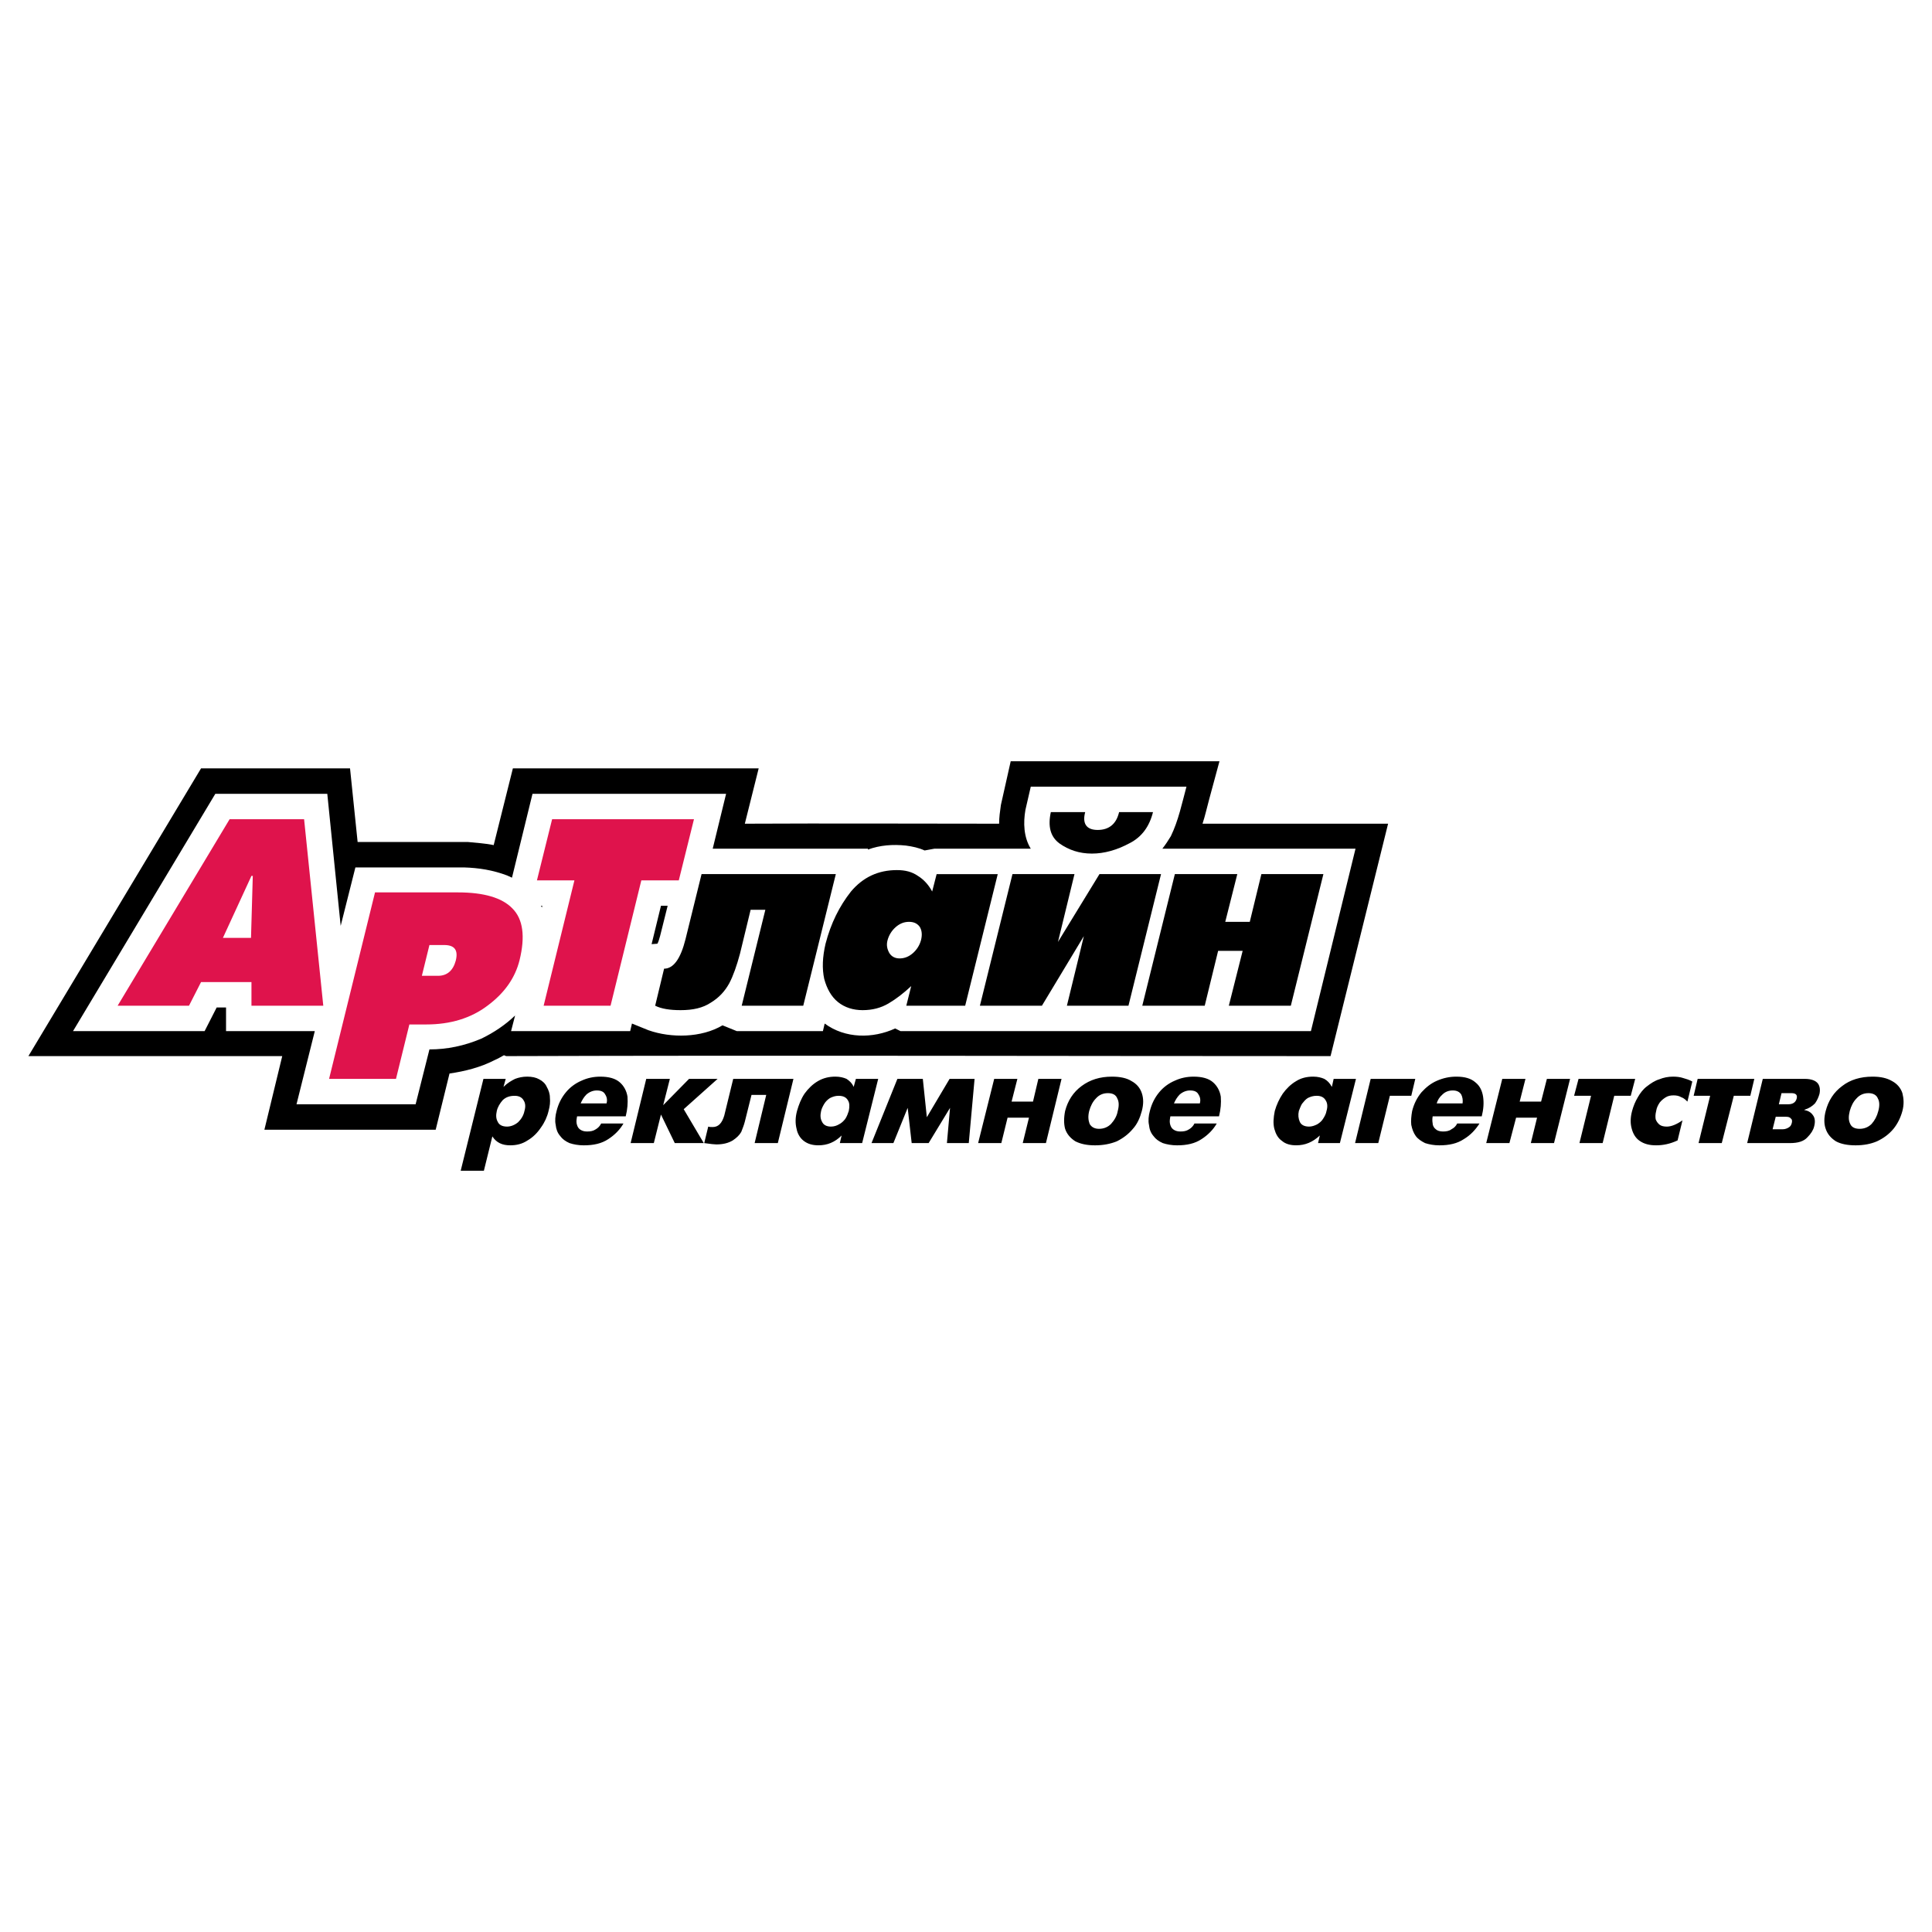
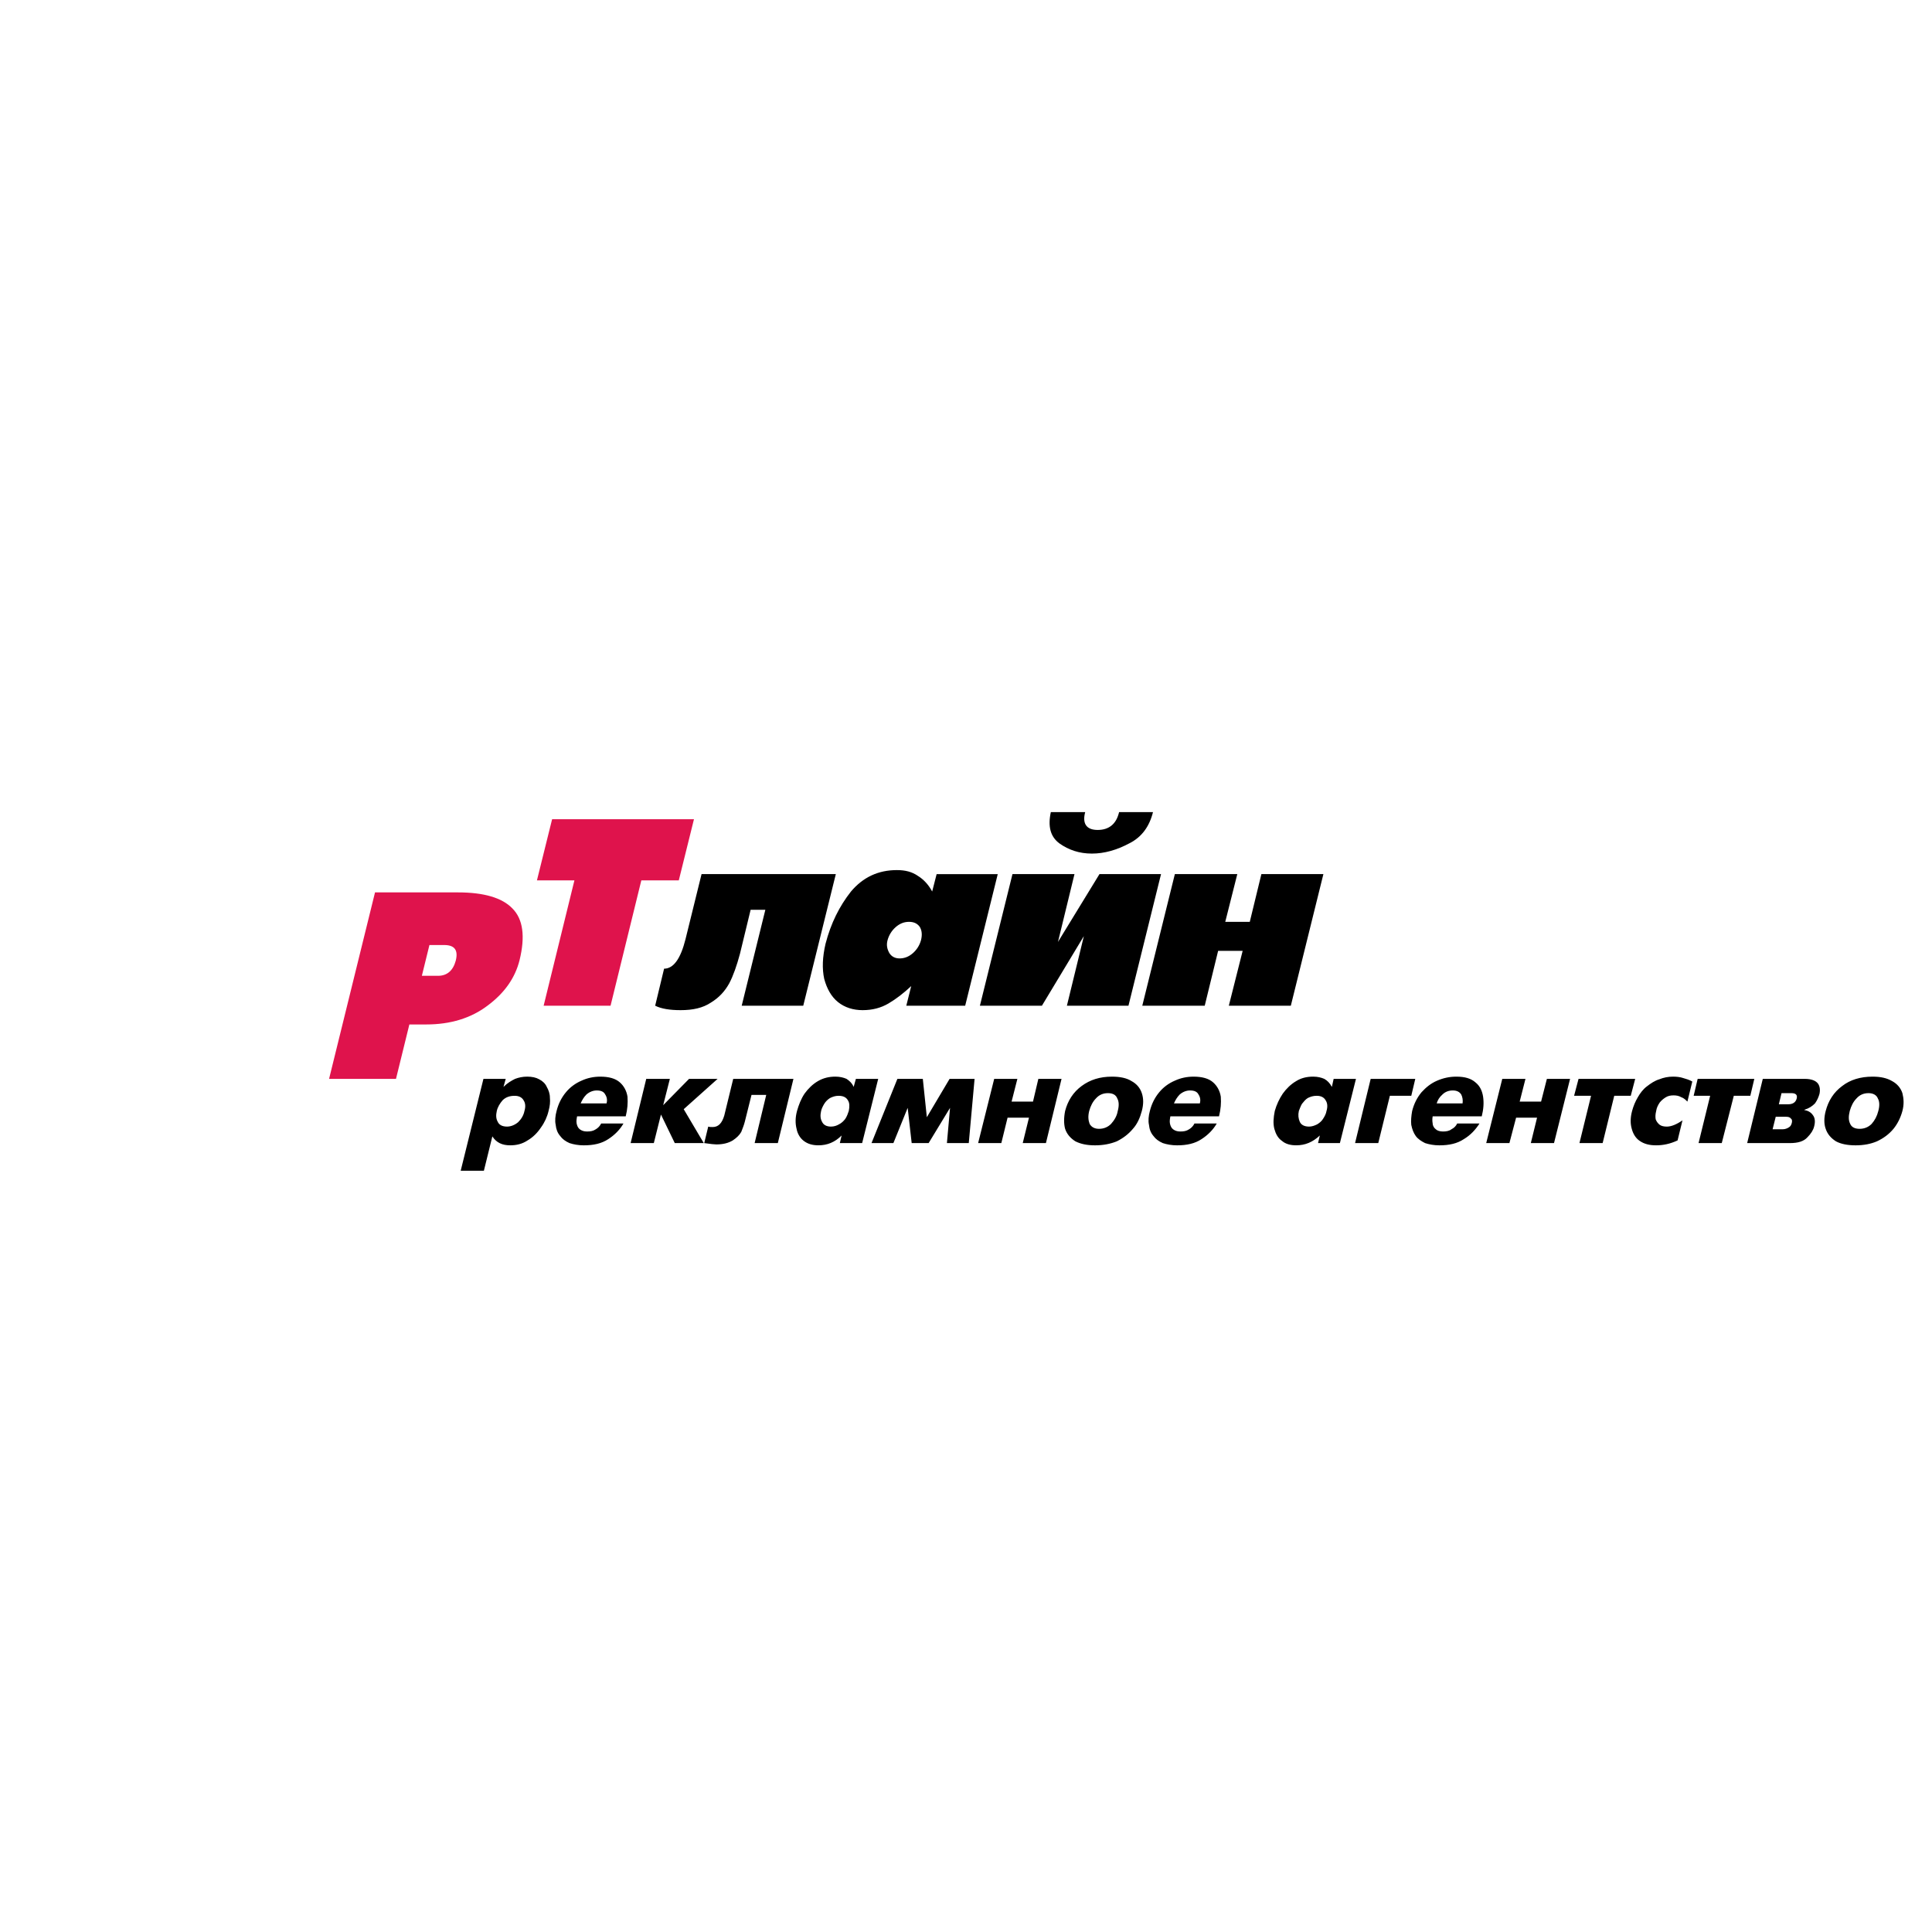
<svg xmlns="http://www.w3.org/2000/svg" version="1.0" id="Layer_1" x="0px" y="0px" width="192.756px" height="192.756px" viewBox="0 0 192.756 192.756" enable-background="new 0 0 192.756 192.756" xml:space="preserve">
  <g>
    <polygon fill-rule="evenodd" clip-rule="evenodd" fill="#FFFFFF" points="0,0 192.756,0 192.756,192.756 0,192.756 0,0  " />
-     <path fill-rule="evenodd" clip-rule="evenodd" d="M49.343,105.768c-1.379,0.713-2.937,1.113-4.495,1.336l-1.379,5.607h-17.09   l1.78-7.344H2.834l17.224-28.706h14.865l0.757,7.344h10.993c0.846,0.089,1.736,0.133,2.582,0.312l1.914-7.655h24.523l-1.38,5.519   c8.545-0.044,16.868,0,25.369,0c0-0.623,0.089-1.246,0.178-1.869l0.979-4.362h20.828l-1.023,3.783   c-0.223,0.801-0.4,1.646-0.667,2.448h18.514l-5.741,23.187c-27.594,0-54.92-0.088-82.247,0l-0.223-0.088   C49.966,105.457,49.655,105.635,49.343,105.768L49.343,105.768z" />
-     <path fill-rule="evenodd" clip-rule="evenodd" fill="#FFFFFF" d="M65.855,93.396l0.757-3.026h-0.667l-0.935,3.828l0.578-0.044   C65.722,93.93,65.766,93.663,65.855,93.396L65.855,93.396z M7.285,102.875l14.198-23.676h11.171l1.335,13.173l1.469-5.83h10.815   c1.513,0.045,2.893,0.267,4.317,0.801l0.49,0.223l2.047-8.367h19.315l-1.335,5.474h15.488v0.089c1.202-0.445,2.492-0.534,3.783-0.4   c0.667,0.089,1.291,0.223,1.869,0.489l0.979-0.178c3.205,0,6.409,0,9.613,0c-0.712-1.157-0.756-2.582-0.533-3.872l0.533-2.314   c5.475,0,9.97,0,15.533,0c-0.445,1.647-0.801,3.383-1.558,4.94c-0.268,0.445-0.534,0.845-0.846,1.246h19.271l-4.45,18.202   c-13.663,0-27.326,0-40.945,0l-0.534-0.266c-2.225,1.023-4.984,1.023-7.032-0.49l-0.178,0.756H73.51l-1.424-0.578   c-2.092,1.246-5.118,1.291-7.388,0.49l-1.647-0.668l-0.178,0.756H50.99l0.401-1.557c-0.979,0.934-2.092,1.691-3.382,2.314   c-1.691,0.711-3.383,1.068-5.163,1.068l-1.379,5.473H29.583l1.825-7.299h-8.856v-2.357h-0.935l-1.202,2.357H7.285L7.285,102.875z    M53.972,90.37c0.044,0.044,0.044,0.089,0.089,0.178l0.044-0.178H53.972L53.972,90.37z" />
-     <path fill-rule="evenodd" clip-rule="evenodd" fill="#DF134C" d="M11.736,100.34l11.171-18.604h7.433l1.914,18.604h-7.166V97.98   h-5.029l-1.202,2.359H11.736L11.736,100.34z M25.043,93.574l0.178-6.187h-0.134l-2.848,6.187H25.043L25.043,93.574z" />
+     <path fill-rule="evenodd" clip-rule="evenodd" fill="#FFFFFF" d="M65.855,93.396l0.757-3.026h-0.667l-0.935,3.828l0.578-0.044   C65.722,93.93,65.766,93.663,65.855,93.396L65.855,93.396z M7.285,102.875l14.198-23.676h11.171l1.335,13.173l1.469-5.83h10.815   c1.513,0.045,2.893,0.267,4.317,0.801l0.49,0.223l2.047-8.367h19.315l-1.335,5.474h15.488v0.089c1.202-0.445,2.492-0.534,3.783-0.4   c0.667,0.089,1.291,0.223,1.869,0.489l0.979-0.178c-0.712-1.157-0.756-2.582-0.533-3.872l0.533-2.314   c5.475,0,9.97,0,15.533,0c-0.445,1.647-0.801,3.383-1.558,4.94c-0.268,0.445-0.534,0.845-0.846,1.246h19.271l-4.45,18.202   c-13.663,0-27.326,0-40.945,0l-0.534-0.266c-2.225,1.023-4.984,1.023-7.032-0.49l-0.178,0.756H73.51l-1.424-0.578   c-2.092,1.246-5.118,1.291-7.388,0.49l-1.647-0.668l-0.178,0.756H50.99l0.401-1.557c-0.979,0.934-2.092,1.691-3.382,2.314   c-1.691,0.711-3.383,1.068-5.163,1.068l-1.379,5.473H29.583l1.825-7.299h-8.856v-2.357h-0.935l-1.202,2.357H7.285L7.285,102.875z    M53.972,90.37c0.044,0.044,0.044,0.089,0.089,0.178l0.044-0.178H53.972L53.972,90.37z" />
    <path fill-rule="evenodd" clip-rule="evenodd" fill="#DF134C" d="M40.843,102.209l-1.335,5.43h-6.676l4.584-18.604h8.278   c2.582,0,4.406,0.534,5.43,1.602c1.068,1.068,1.291,2.804,0.712,5.163c-0.445,1.781-1.514,3.292-3.205,4.541   c-1.647,1.246-3.694,1.869-6.097,1.869H40.843L40.843,102.209z M42.089,97.357h1.602c0.935,0,1.514-0.535,1.781-1.514   c0.267-1.068-0.134-1.558-1.158-1.558h-1.469L42.089,97.357L42.089,97.357z" />
    <polygon fill-rule="evenodd" clip-rule="evenodd" fill="#DF134C" points="54.239,100.34 57.31,87.833 53.571,87.833 55.084,81.735    69.237,81.735 67.724,87.833 63.986,87.833 60.915,100.34 54.239,100.34  " />
    <path fill-rule="evenodd" clip-rule="evenodd" d="M68.392,93.708l1.603-6.498H83.39l-3.249,13.13H74l2.359-9.57H74.89l-1.068,4.406   c-0.312,1.157-0.667,2.181-1.068,2.937c-0.445,0.801-1.023,1.424-1.825,1.914c-0.801,0.533-1.78,0.756-3.026,0.756   c-1.068,0-1.914-0.133-2.537-0.443l0.89-3.695C67.19,96.645,67.902,95.666,68.392,93.708L68.392,93.708z M90.422,100.34l0.49-1.959   c-0.757,0.711-1.514,1.291-2.27,1.736c-0.757,0.443-1.602,0.666-2.582,0.666c-0.935,0-1.78-0.266-2.448-0.801   c-0.667-0.533-1.113-1.334-1.379-2.314c-0.223-1.023-0.178-2.18,0.133-3.515c0.534-2.048,1.379-3.739,2.537-5.208   c1.202-1.424,2.714-2.136,4.584-2.136c0.846,0,1.513,0.178,2.092,0.579c0.579,0.356,1.068,0.89,1.424,1.558l0.445-1.735h6.097   l-3.249,13.13H90.422L90.422,100.34z M90.689,91.972c-0.49,0-0.935,0.178-1.335,0.534s-0.667,0.801-0.801,1.291   c-0.134,0.49-0.045,0.89,0.178,1.291c0.223,0.356,0.579,0.534,1.023,0.534c0.49,0,0.935-0.178,1.335-0.534   c0.401-0.356,0.668-0.801,0.801-1.291c0.133-0.534,0.089-0.979-0.133-1.335C91.491,92.105,91.134,91.972,90.689,91.972   L90.689,91.972z M107.201,87.21l-1.646,6.765l4.139-6.765h6.142l-3.249,13.13h-6.142l1.335-5.475l0.356-1.469l-4.184,6.944h-6.187   l3.249-13.13H107.201L107.201,87.21z M108.937,85.162c-1.246,0-2.314-0.356-3.249-1.023c-0.89-0.667-1.156-1.691-0.846-3.115h3.428   c-0.312,1.157,0.133,1.78,1.246,1.78c1.157,0,1.869-0.623,2.136-1.78h3.383c-0.356,1.424-1.113,2.492-2.359,3.115   C111.429,84.806,110.183,85.162,108.937,85.162L108.937,85.162z M120.196,100.34h-6.23l3.249-13.13h6.23l-1.201,4.762h2.447   l1.157-4.762h6.187l-3.249,13.13H122.6l1.38-5.475h-2.447L120.196,100.34L120.196,100.34z" />
    <path fill-rule="evenodd" clip-rule="evenodd" d="M50.456,107.639l-0.223,0.801c0.4-0.4,0.801-0.623,1.157-0.801   c0.356-0.135,0.757-0.223,1.202-0.223c0.49,0,0.89,0.088,1.202,0.266c0.356,0.18,0.623,0.445,0.757,0.758   c0.178,0.311,0.312,0.668,0.312,1.068c0.044,0.443,0,0.846-0.134,1.334c-0.133,0.578-0.4,1.158-0.756,1.646   c-0.356,0.535-0.801,0.98-1.335,1.291c-0.534,0.357-1.112,0.49-1.736,0.49c-0.801,0-1.379-0.268-1.78-0.891l-0.845,3.428h-2.314   l2.27-9.168H50.456L50.456,107.639z M50.589,112.4c0.4,0,0.801-0.178,1.113-0.445c0.312-0.312,0.534-0.668,0.623-1.113   c0.134-0.445,0.089-0.801-0.089-1.068c-0.178-0.311-0.49-0.445-0.89-0.445c-0.49,0-0.89,0.135-1.202,0.445   c-0.267,0.312-0.49,0.668-0.579,1.068s-0.089,0.758,0.089,1.068C49.788,112.223,50.1,112.4,50.589,112.4L50.589,112.4z    M62.206,112.088c-0.356,0.623-0.89,1.158-1.513,1.559c-0.667,0.445-1.469,0.623-2.448,0.623c-0.534,0-1.024-0.09-1.424-0.223   c-0.4-0.178-0.712-0.4-0.935-0.713c-0.267-0.311-0.4-0.668-0.445-1.111c-0.089-0.402-0.044-0.891,0.089-1.381   c0.178-0.711,0.489-1.334,0.935-1.869c0.4-0.488,0.935-0.891,1.558-1.156c0.579-0.268,1.202-0.4,1.869-0.4   c0.846,0,1.513,0.178,1.958,0.578c0.4,0.355,0.667,0.846,0.756,1.424c0.044,0.623,0,1.246-0.178,1.959h-4.852   c-0.044,0.223-0.089,0.488-0.044,0.711s0.134,0.445,0.312,0.578c0.178,0.135,0.401,0.223,0.712,0.223   c0.356,0,0.623-0.043,0.89-0.223c0.223-0.133,0.4-0.311,0.534-0.578H62.206L62.206,112.088z M57.933,110.086h2.581   c0.089-0.312,0.045-0.623-0.133-0.891c-0.133-0.268-0.4-0.4-0.846-0.4c-0.356,0-0.712,0.133-1.023,0.4   C58.245,109.463,58.066,109.773,57.933,110.086L57.933,110.086z M62.917,114.047l1.558-6.408h2.358l-0.667,2.625l2.582-2.625h2.848   l-3.382,3.025l2.002,3.383h-2.893l-1.379-2.85l-0.712,2.85H62.917L62.917,114.047z M79.162,107.639l-1.558,6.408H75.29l1.157-4.807   h-1.469l-0.667,2.67c-0.089,0.355-0.222,0.668-0.356,1.023c-0.178,0.312-0.445,0.578-0.846,0.846c-0.445,0.268-0.979,0.4-1.646,0.4   c-0.178,0-0.579-0.043-1.202-0.133l0.4-1.646c0.133,0.045,0.267,0.045,0.445,0.045c0.579,0,0.935-0.402,1.157-1.158l0.89-3.648   H79.162L79.162,107.639z M85.171,108.439l0.222-0.801h2.225l-1.602,6.408h-2.225l0.178-0.758c-0.668,0.668-1.425,0.98-2.314,0.98   c-0.579,0-1.068-0.133-1.469-0.445c-0.356-0.268-0.623-0.713-0.712-1.201c-0.134-0.535-0.134-1.113,0.044-1.781   c0.178-0.623,0.4-1.201,0.756-1.734c0.356-0.49,0.801-0.936,1.335-1.246c0.534-0.312,1.113-0.445,1.736-0.445   c0.445,0,0.801,0.088,1.113,0.223C84.726,107.816,84.993,108.039,85.171,108.439L85.171,108.439z M82.901,112.4   c0.312,0,0.578-0.09,0.801-0.223c0.268-0.135,0.445-0.312,0.624-0.535c0.178-0.266,0.267-0.533,0.356-0.801   c0.089-0.445,0.089-0.801-0.089-1.068c-0.178-0.311-0.49-0.445-0.935-0.445c-0.312,0-0.579,0.09-0.846,0.223   c-0.222,0.135-0.445,0.357-0.578,0.58c-0.134,0.223-0.267,0.488-0.312,0.711c-0.089,0.4-0.089,0.758,0.089,1.068   C82.144,112.223,82.456,112.4,82.901,112.4L82.901,112.4z M86.951,114.047l2.582-6.408h2.537l0.401,3.826l2.27-3.826h2.493   l-0.579,6.408h-2.181l0.312-3.516l-2.136,3.516h-1.691l-0.4-3.516l-1.425,3.516H86.951L86.951,114.047z M97.588,114.047   l1.603-6.408h2.313l-0.578,2.27h2.136l0.534-2.27h2.314l-1.558,6.408h-2.314l0.623-2.537h-2.136l-0.623,2.537H97.588   L97.588,114.047z M109.248,114.27c-0.801,0-1.424-0.133-1.958-0.4c-0.489-0.312-0.846-0.713-1.023-1.246   c-0.134-0.49-0.134-1.113,0-1.781c0.267-1.023,0.801-1.869,1.646-2.492s1.825-0.934,3.026-0.934c0.801,0,1.469,0.133,1.958,0.445   c0.49,0.266,0.846,0.666,1.023,1.201c0.179,0.533,0.179,1.111,0,1.779c-0.178,0.668-0.444,1.291-0.89,1.781   c-0.445,0.533-0.979,0.934-1.603,1.246C110.762,114.137,110.05,114.27,109.248,114.27L109.248,114.27z M109.648,112.623   c0.49,0,0.891-0.178,1.202-0.49c0.312-0.355,0.578-0.756,0.668-1.291c0.133-0.488,0.133-0.934-0.045-1.246   c-0.134-0.355-0.445-0.533-0.935-0.533s-0.891,0.178-1.202,0.533c-0.312,0.312-0.534,0.758-0.667,1.246   c-0.134,0.535-0.089,0.936,0.044,1.291C108.893,112.445,109.204,112.623,109.648,112.623L109.648,112.623z M121.398,112.088   c-0.356,0.623-0.891,1.158-1.514,1.559c-0.667,0.445-1.469,0.623-2.447,0.623c-0.534,0-1.023-0.09-1.425-0.223   c-0.4-0.178-0.712-0.4-0.935-0.713c-0.267-0.311-0.4-0.668-0.444-1.111c-0.089-0.402-0.045-0.891,0.089-1.381   c0.178-0.711,0.489-1.334,0.935-1.869c0.4-0.488,0.935-0.891,1.558-1.156c0.579-0.268,1.201-0.4,1.869-0.4   c0.846,0,1.514,0.178,1.958,0.578c0.4,0.355,0.668,0.846,0.757,1.424c0.045,0.623,0,1.246-0.178,1.959h-4.852   c-0.044,0.223-0.089,0.488-0.044,0.711c0.044,0.223,0.134,0.445,0.312,0.578c0.178,0.135,0.4,0.223,0.712,0.223   c0.356,0,0.623-0.043,0.89-0.223c0.223-0.133,0.401-0.311,0.534-0.578H121.398L121.398,112.088z M117.126,110.086h2.581   c0.089-0.312,0.045-0.623-0.134-0.891c-0.133-0.268-0.4-0.4-0.845-0.4c-0.356,0-0.713,0.133-1.024,0.4   C117.438,109.463,117.26,109.773,117.126,110.086L117.126,110.086z M132.881,108.439l0.178-0.801h2.226l-1.603,6.408h-2.181   l0.179-0.758c-0.713,0.668-1.469,0.98-2.359,0.98c-0.578,0-1.068-0.133-1.424-0.445c-0.4-0.268-0.623-0.713-0.757-1.201   c-0.134-0.535-0.089-1.113,0.045-1.781c0.178-0.623,0.444-1.201,0.801-1.734c0.355-0.49,0.801-0.936,1.335-1.246   c0.49-0.312,1.068-0.445,1.691-0.445c0.445,0,0.801,0.088,1.112,0.223C132.436,107.816,132.658,108.039,132.881,108.439   L132.881,108.439z M130.611,112.4c0.267,0,0.534-0.09,0.801-0.223c0.223-0.135,0.445-0.312,0.579-0.535   c0.178-0.266,0.312-0.533,0.355-0.801c0.134-0.445,0.089-0.801-0.089-1.068c-0.178-0.311-0.489-0.445-0.89-0.445   c-0.356,0-0.623,0.09-0.891,0.223c-0.223,0.135-0.4,0.357-0.578,0.58c-0.134,0.223-0.223,0.488-0.312,0.711   c-0.089,0.4-0.045,0.758,0.089,1.068C129.811,112.223,130.122,112.4,130.611,112.4L130.611,112.4z M135.195,114.047l1.558-6.408   h4.45l-0.4,1.689h-2.136l-1.157,4.719H135.195L135.195,114.047z M147.612,112.088c-0.4,0.623-0.89,1.158-1.558,1.559   c-0.668,0.445-1.469,0.623-2.448,0.623c-0.533,0-1.023-0.09-1.424-0.223c-0.356-0.178-0.712-0.4-0.935-0.713   c-0.223-0.311-0.356-0.668-0.445-1.111c-0.044-0.402,0-0.891,0.089-1.381c0.179-0.711,0.49-1.334,0.935-1.869   c0.445-0.488,0.936-0.891,1.559-1.156c0.623-0.268,1.246-0.4,1.913-0.4c0.846,0,1.469,0.178,1.914,0.578   c0.445,0.355,0.667,0.846,0.757,1.424c0.089,0.623,0.044,1.246-0.134,1.959h-4.896c-0.045,0.223-0.045,0.488,0,0.711   c0,0.223,0.134,0.445,0.312,0.578c0.134,0.135,0.4,0.223,0.712,0.223s0.623-0.043,0.846-0.223c0.267-0.133,0.445-0.311,0.578-0.578   H147.612L147.612,112.088z M143.34,110.086h2.581c0.045-0.312,0-0.623-0.134-0.891c-0.178-0.268-0.444-0.4-0.845-0.4   c-0.401,0-0.757,0.133-1.024,0.4C143.606,109.463,143.429,109.773,143.34,110.086L143.34,110.086z M148.28,114.047l1.602-6.408   h2.314l-0.578,2.27h2.136l0.579-2.27h2.314l-1.603,6.408h-2.314l0.623-2.537h-2.092l-0.667,2.537H148.28L148.28,114.047z    M157.582,114.047l1.157-4.719h-1.691l0.444-1.689h5.652l-0.444,1.689h-1.647l-1.157,4.719H157.582L157.582,114.047z    M167.862,111.777l-0.489,2.002c-0.757,0.357-1.469,0.49-2.137,0.49c-0.667,0-1.201-0.133-1.646-0.445   c-0.4-0.268-0.667-0.713-0.801-1.246c-0.134-0.49-0.134-1.068,0.044-1.736c0.134-0.488,0.312-0.934,0.579-1.379   c0.223-0.4,0.534-0.801,0.89-1.068c0.401-0.312,0.802-0.578,1.246-0.713c0.445-0.178,0.891-0.266,1.38-0.266   c0.356,0,0.712,0.043,0.979,0.133c0.312,0.09,0.623,0.178,0.935,0.355l-0.489,2.004c-0.179-0.178-0.356-0.357-0.624-0.445   c-0.223-0.135-0.489-0.178-0.756-0.178c-0.268,0-0.534,0.043-0.757,0.178c-0.223,0.133-0.445,0.311-0.623,0.533   c-0.178,0.268-0.312,0.535-0.356,0.846c-0.089,0.355-0.089,0.623-0.044,0.846c0.089,0.223,0.223,0.4,0.4,0.535   c0.178,0.133,0.445,0.178,0.712,0.178C166.75,112.4,167.284,112.178,167.862,111.777L167.862,111.777z M169.465,114.047   l1.157-4.719h-1.646l0.4-1.689h5.652l-0.4,1.689h-1.647l-1.201,4.719H169.465L169.465,114.047z M174.315,114.047l1.559-6.408h4.183   c0.668,0,1.113,0.178,1.336,0.488c0.178,0.268,0.223,0.623,0.134,1.023c-0.09,0.312-0.223,0.623-0.445,0.936   c-0.268,0.268-0.579,0.488-1.024,0.623l-0.044,0.045c0.355,0.043,0.667,0.223,0.846,0.488c0.223,0.268,0.267,0.668,0.134,1.158   c-0.089,0.355-0.312,0.711-0.668,1.068c-0.356,0.4-0.935,0.578-1.735,0.578H174.315L174.315,114.047z M177.476,110.174h0.935   c0.49,0,0.757-0.223,0.846-0.578s-0.089-0.533-0.534-0.533h-0.979L177.476,110.174L177.476,110.174z M176.853,112.666h1.023   c0.223,0,0.445-0.088,0.579-0.178c0.178-0.088,0.267-0.266,0.312-0.445c0.044-0.178,0.044-0.355-0.089-0.443   c-0.089-0.135-0.268-0.18-0.49-0.18h-1.023L176.853,112.666L176.853,112.666z M185.131,114.27c-0.801,0-1.469-0.133-1.958-0.4   c-0.49-0.312-0.846-0.713-1.023-1.246c-0.179-0.49-0.179-1.113,0-1.781c0.267-1.023,0.801-1.869,1.646-2.492   c0.801-0.623,1.824-0.934,3.026-0.934c0.801,0,1.424,0.133,1.958,0.445c0.489,0.266,0.846,0.666,1.023,1.201   c0.134,0.533,0.179,1.111,0,1.779c-0.178,0.668-0.489,1.291-0.89,1.781c-0.445,0.533-0.979,0.934-1.647,1.246   C186.644,114.137,185.932,114.27,185.131,114.27L185.131,114.27z M185.531,112.623c0.489,0,0.891-0.178,1.201-0.49   c0.312-0.355,0.534-0.756,0.668-1.291c0.134-0.488,0.134-0.934-0.044-1.246c-0.134-0.355-0.49-0.533-0.935-0.533   c-0.49,0-0.891,0.178-1.202,0.533c-0.312,0.312-0.534,0.758-0.668,1.246c-0.133,0.535-0.133,0.936,0.045,1.291   C184.73,112.445,185.042,112.623,185.531,112.623L185.531,112.623z" />
  </g>
</svg>